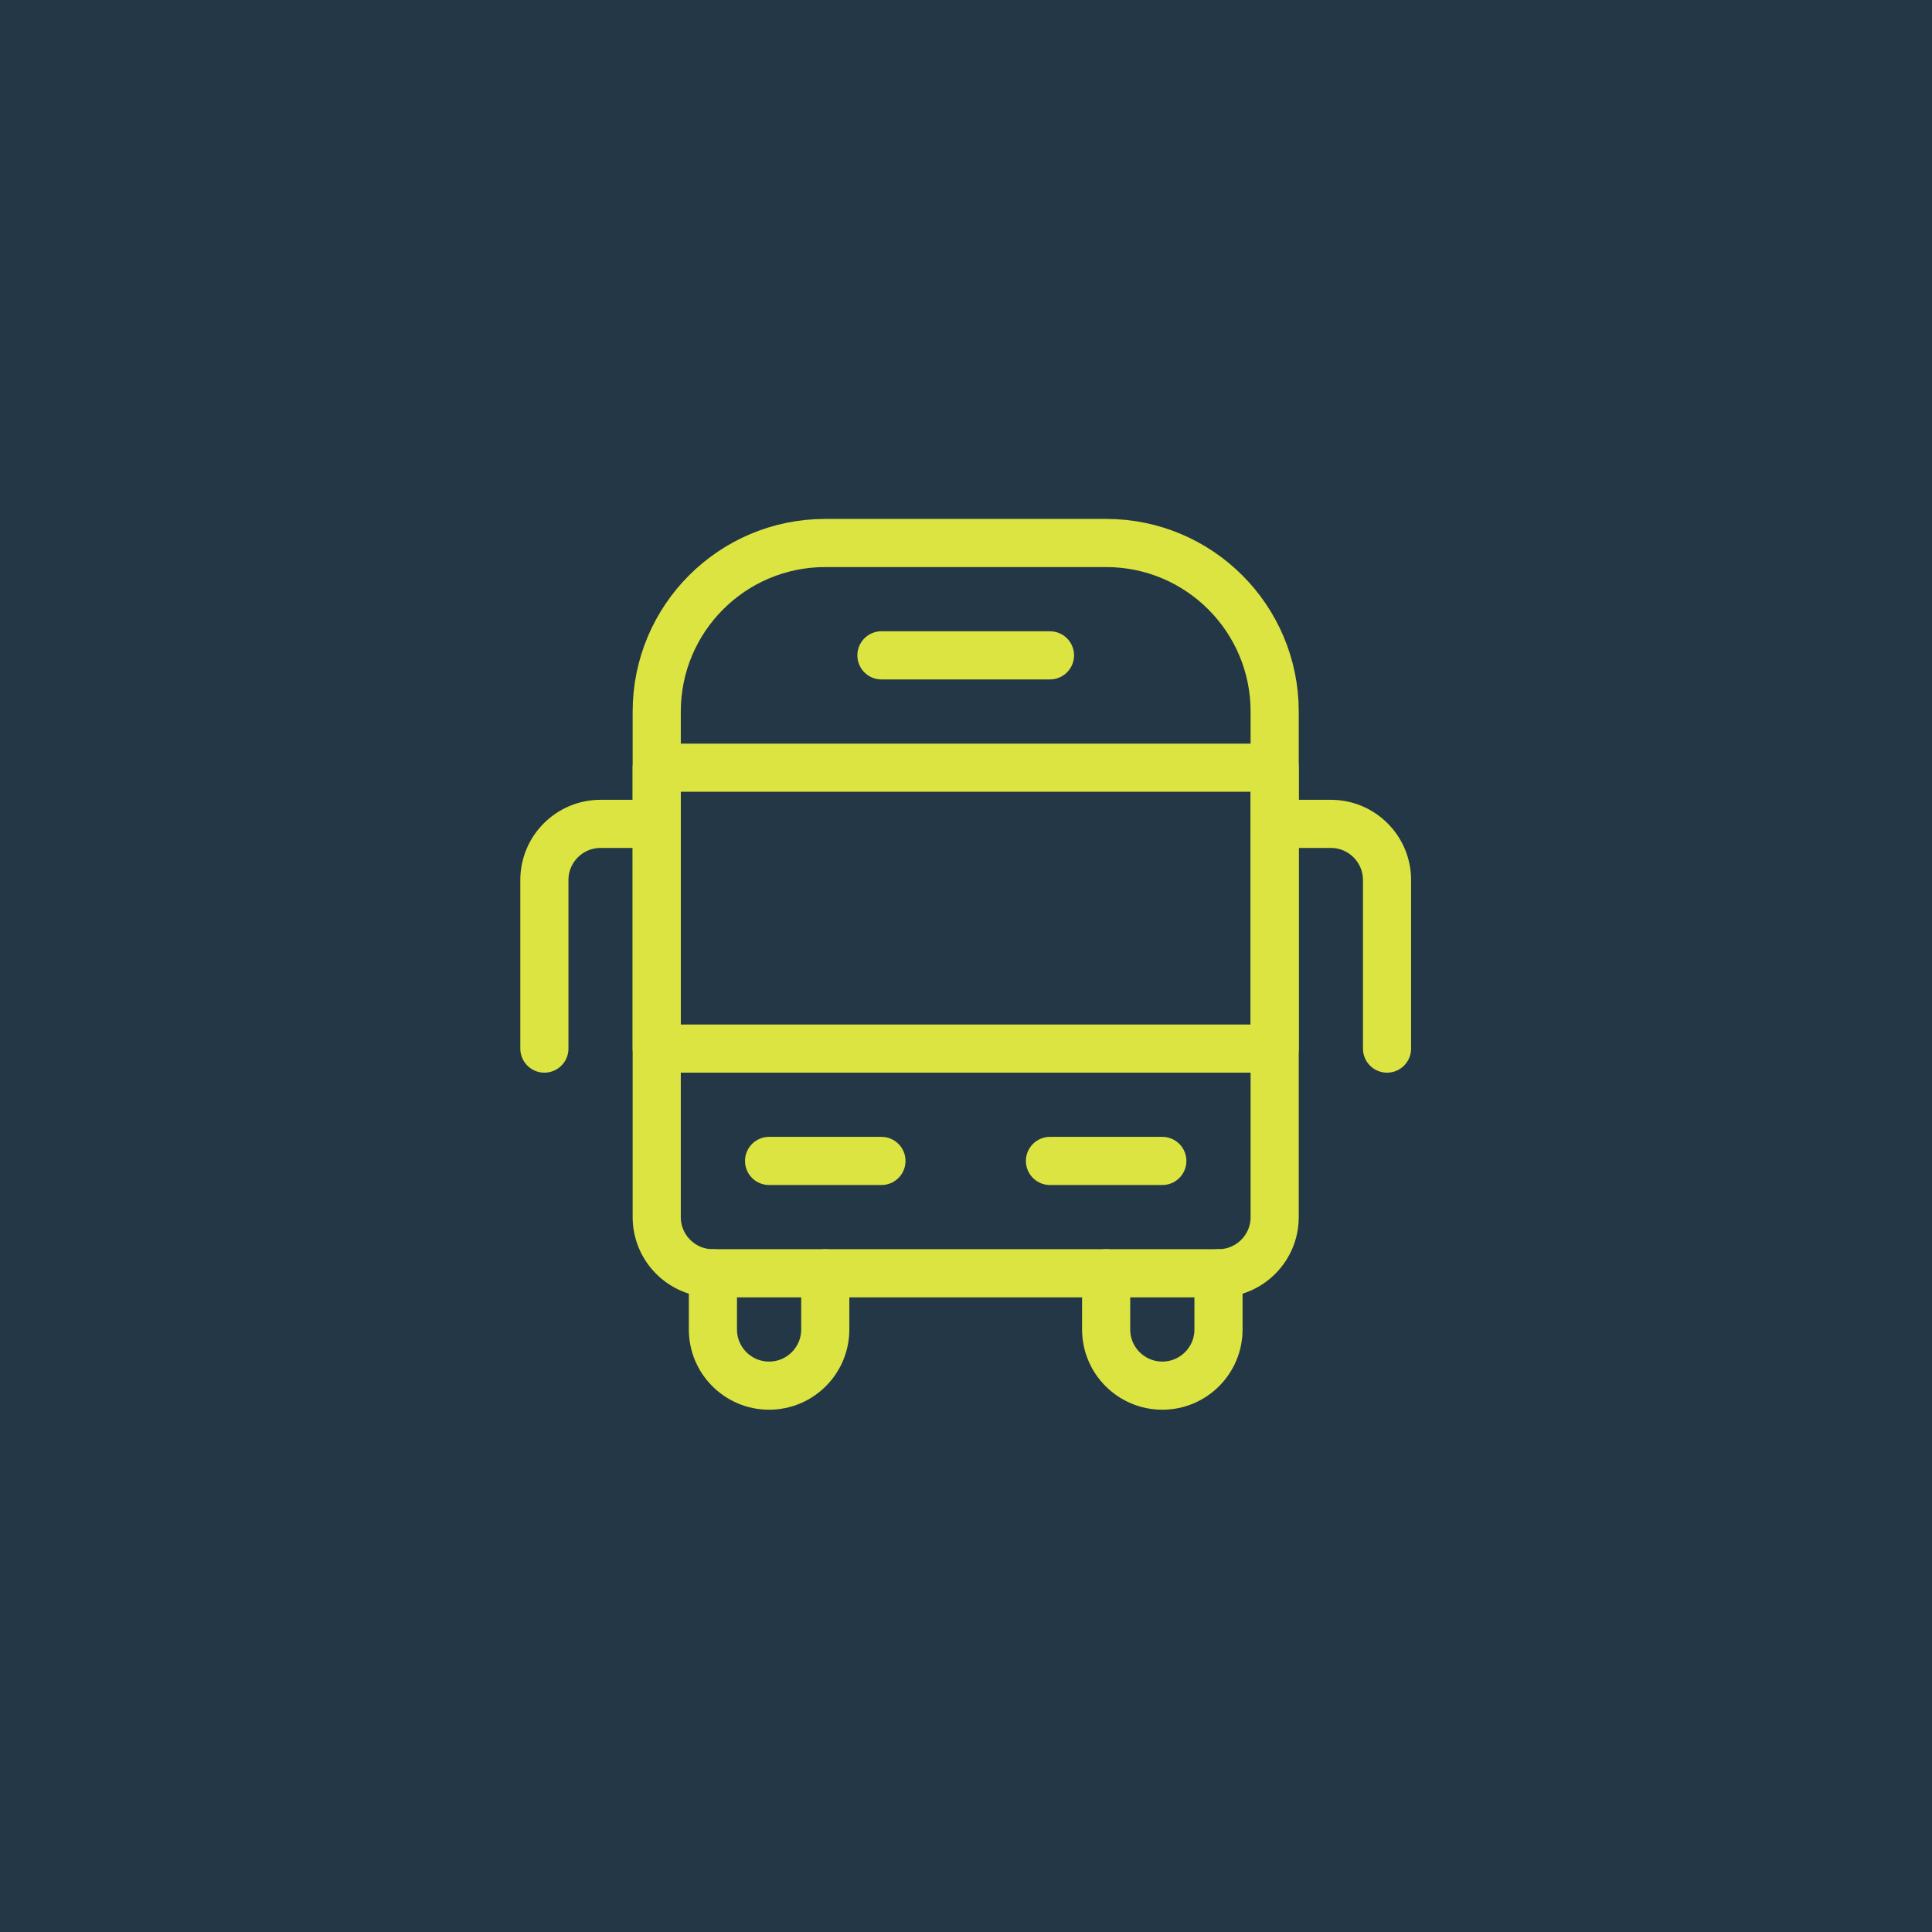
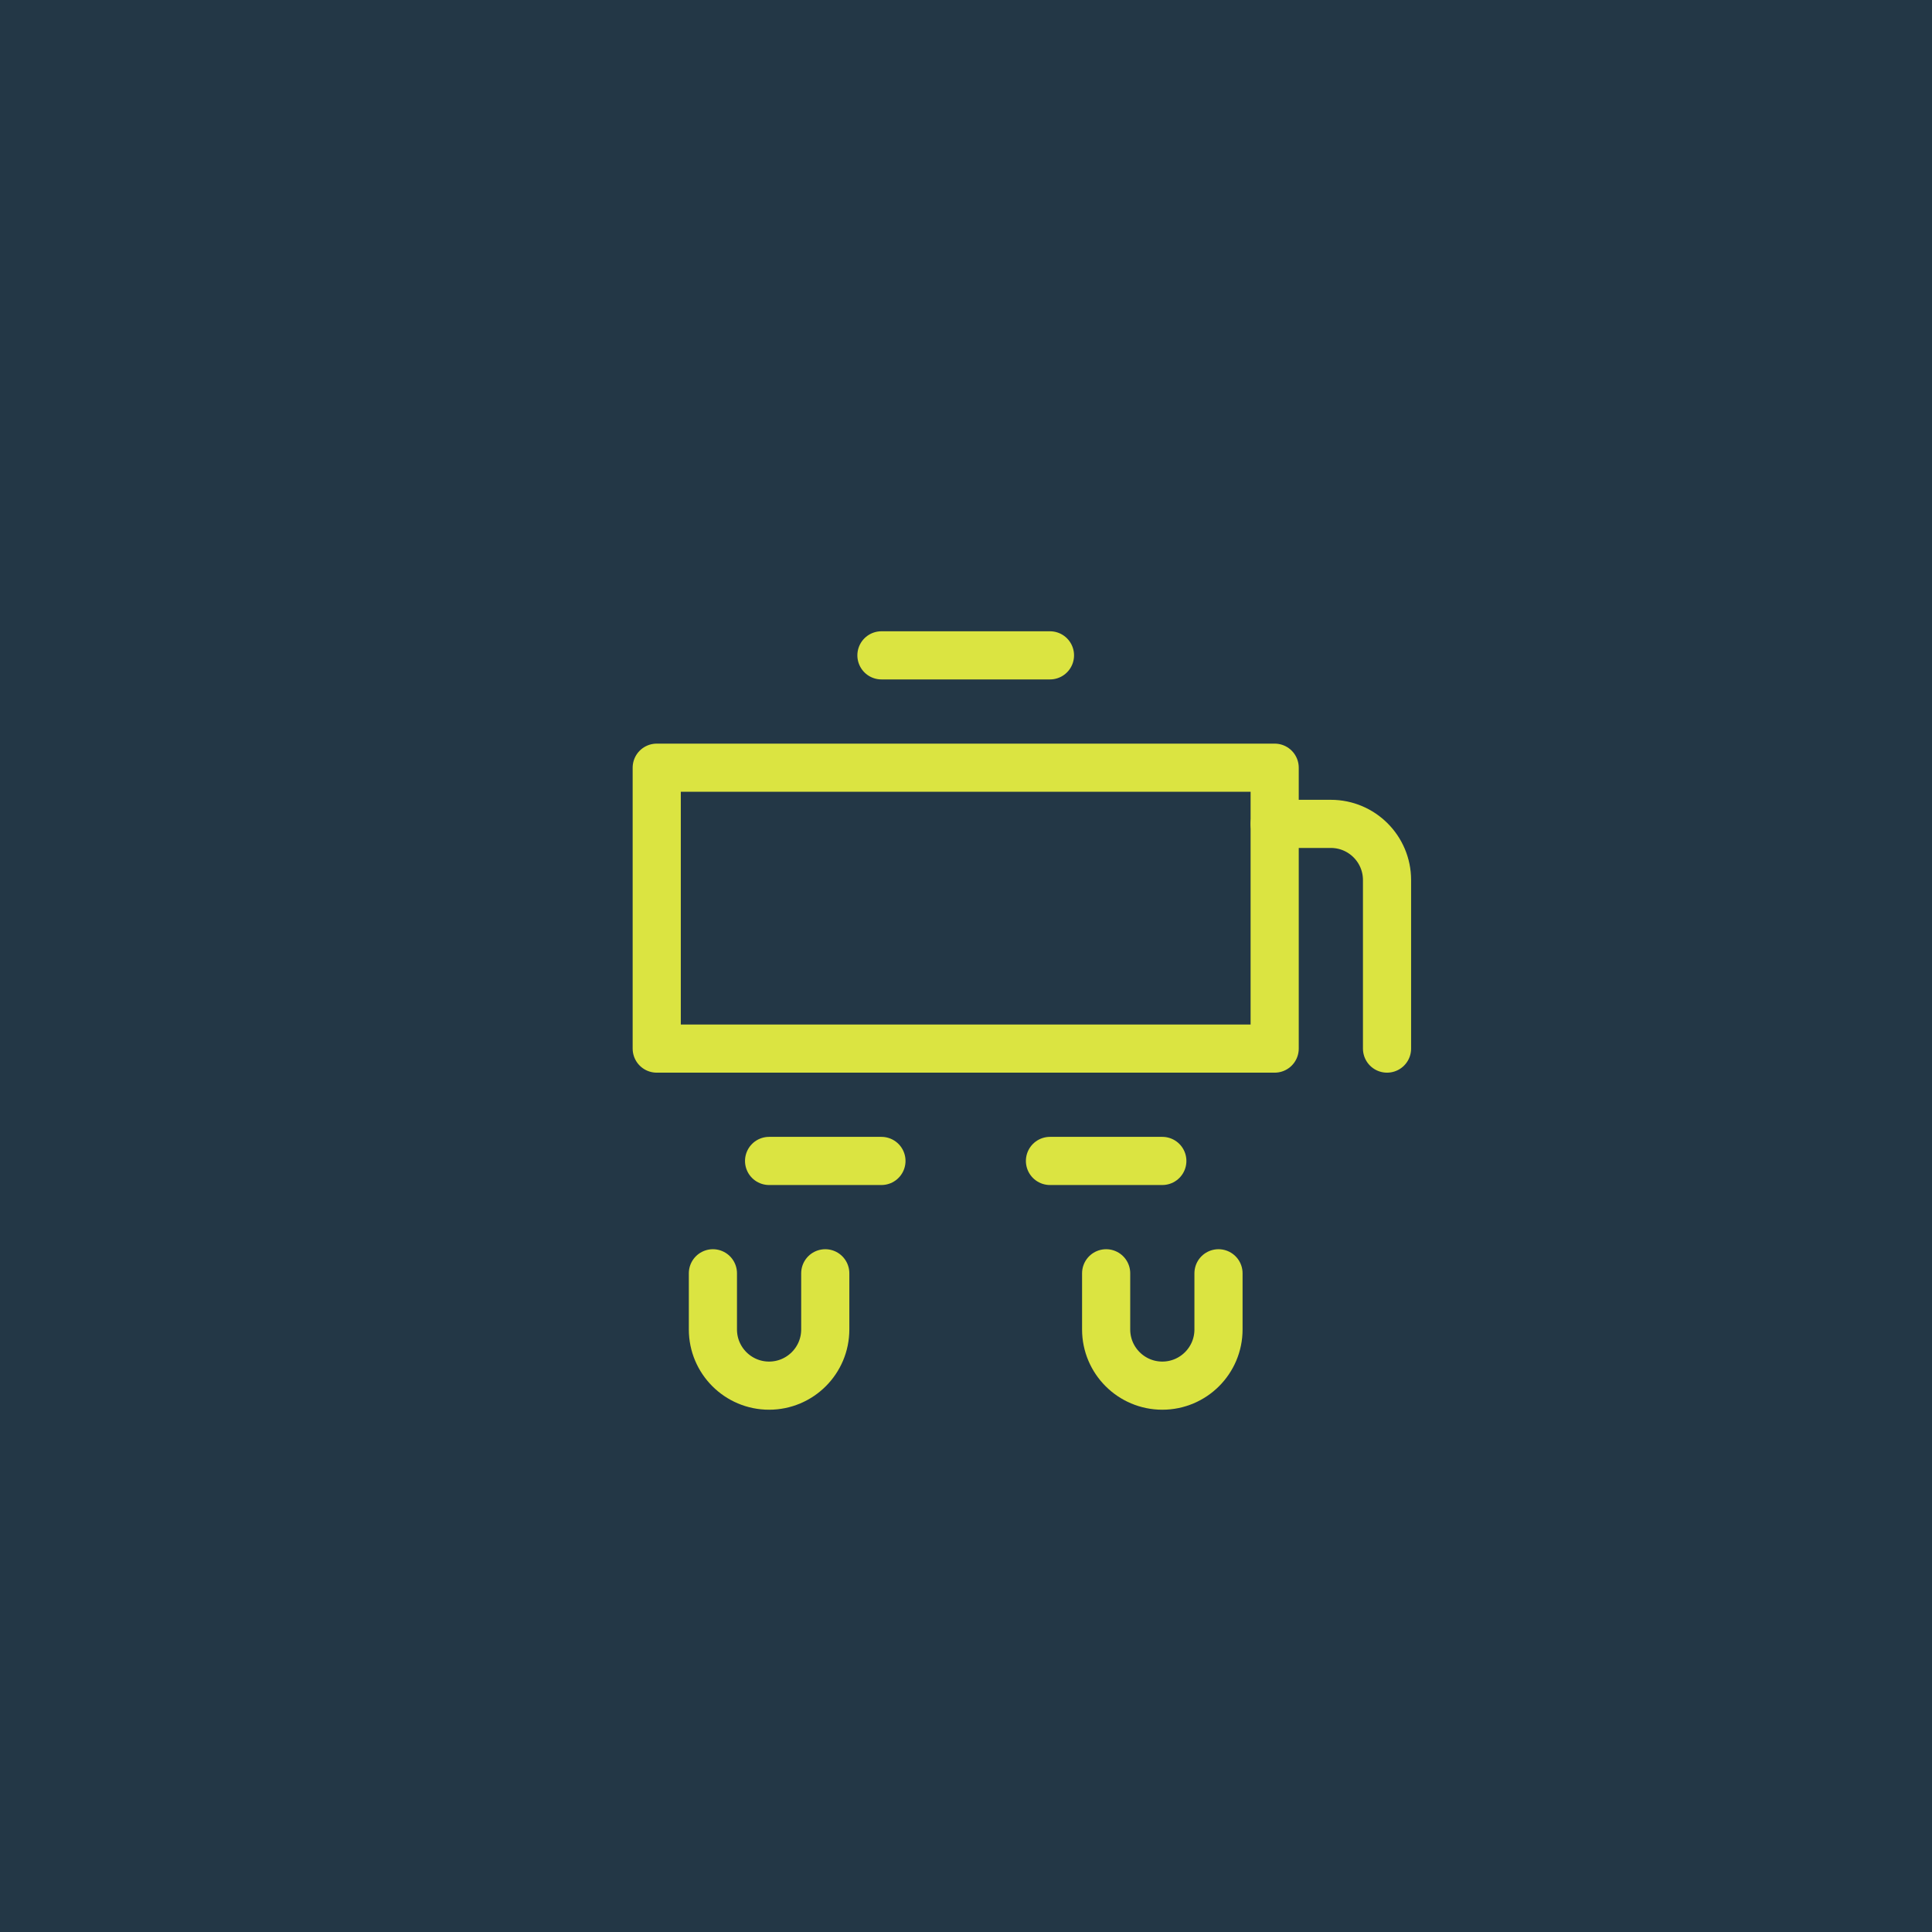
<svg xmlns="http://www.w3.org/2000/svg" width="130px" height="130px" viewBox="0 0 130 130" version="1.1">
  <title>icon-bus</title>
  <desc>Created with Sketch.</desc>
  <g id="Desktop" stroke="none" stroke-width="1" fill="none" fill-rule="evenodd">
    <g id="COW9243-DowntownWebsite-R1" transform="translate(-735, -4285)">
      <g id="Getting-Here" transform="translate(0, 4019)">
        <g id="Bus" transform="translate(735, 266)">
          <g id="icon-bus">
            <rect id="Rectangle" fill="#233746" x="0" y="0" width="130" height="130" />
            <g id="streamline-icon-bus@24x24" transform="translate(36, 36)" stroke="#DBE441" stroke-linecap="round" stroke-linejoin="round" stroke-width="3.24">
              <path d="M11.97,49.677 L11.97,53.457 C11.97,55.543 13.663,57.237 15.75,57.237 C17.837,57.237 19.53,55.543 19.53,53.457 L19.53,49.677" id="Path" />
              <path d="M45.99,49.677 L45.99,53.457 C45.99,55.543 44.297,57.237 42.21,57.237 C40.123,57.237 38.43,55.543 38.43,53.457 L38.43,49.677" id="Path" />
-               <path d="M49.77,45.897 C49.77,47.983 48.077,49.677 45.99,49.677 L11.97,49.677 C9.883,49.677 8.19,47.983 8.19,45.897 L8.19,11.877 C8.19,5.615 13.268,0.537 19.53,0.537 L38.43,0.537 C44.692,0.537 49.77,5.615 49.77,11.877 L49.77,45.897 Z" id="Path" />
              <line x1="23.31" y1="8.097" x2="34.65" y2="8.097" id="Path" />
              <polygon id="Path" points="8.19 15.657 49.77 15.657 49.77 34.557 8.19 34.557" />
              <line x1="15.75" y1="42.117" x2="23.31" y2="42.117" id="Path" />
              <line x1="34.65" y1="42.117" x2="42.21" y2="42.117" id="Path" />
-               <path d="M8.19,19.437 L4.41,19.437 C2.323,19.437 0.63,21.13 0.63,23.217 L0.63,34.557" id="Path" />
              <path d="M49.77,19.437 L53.55,19.437 C55.637,19.437 57.33,21.13 57.33,23.217 L57.33,34.557" id="Path" />
            </g>
          </g>
        </g>
      </g>
    </g>
  </g>
</svg>